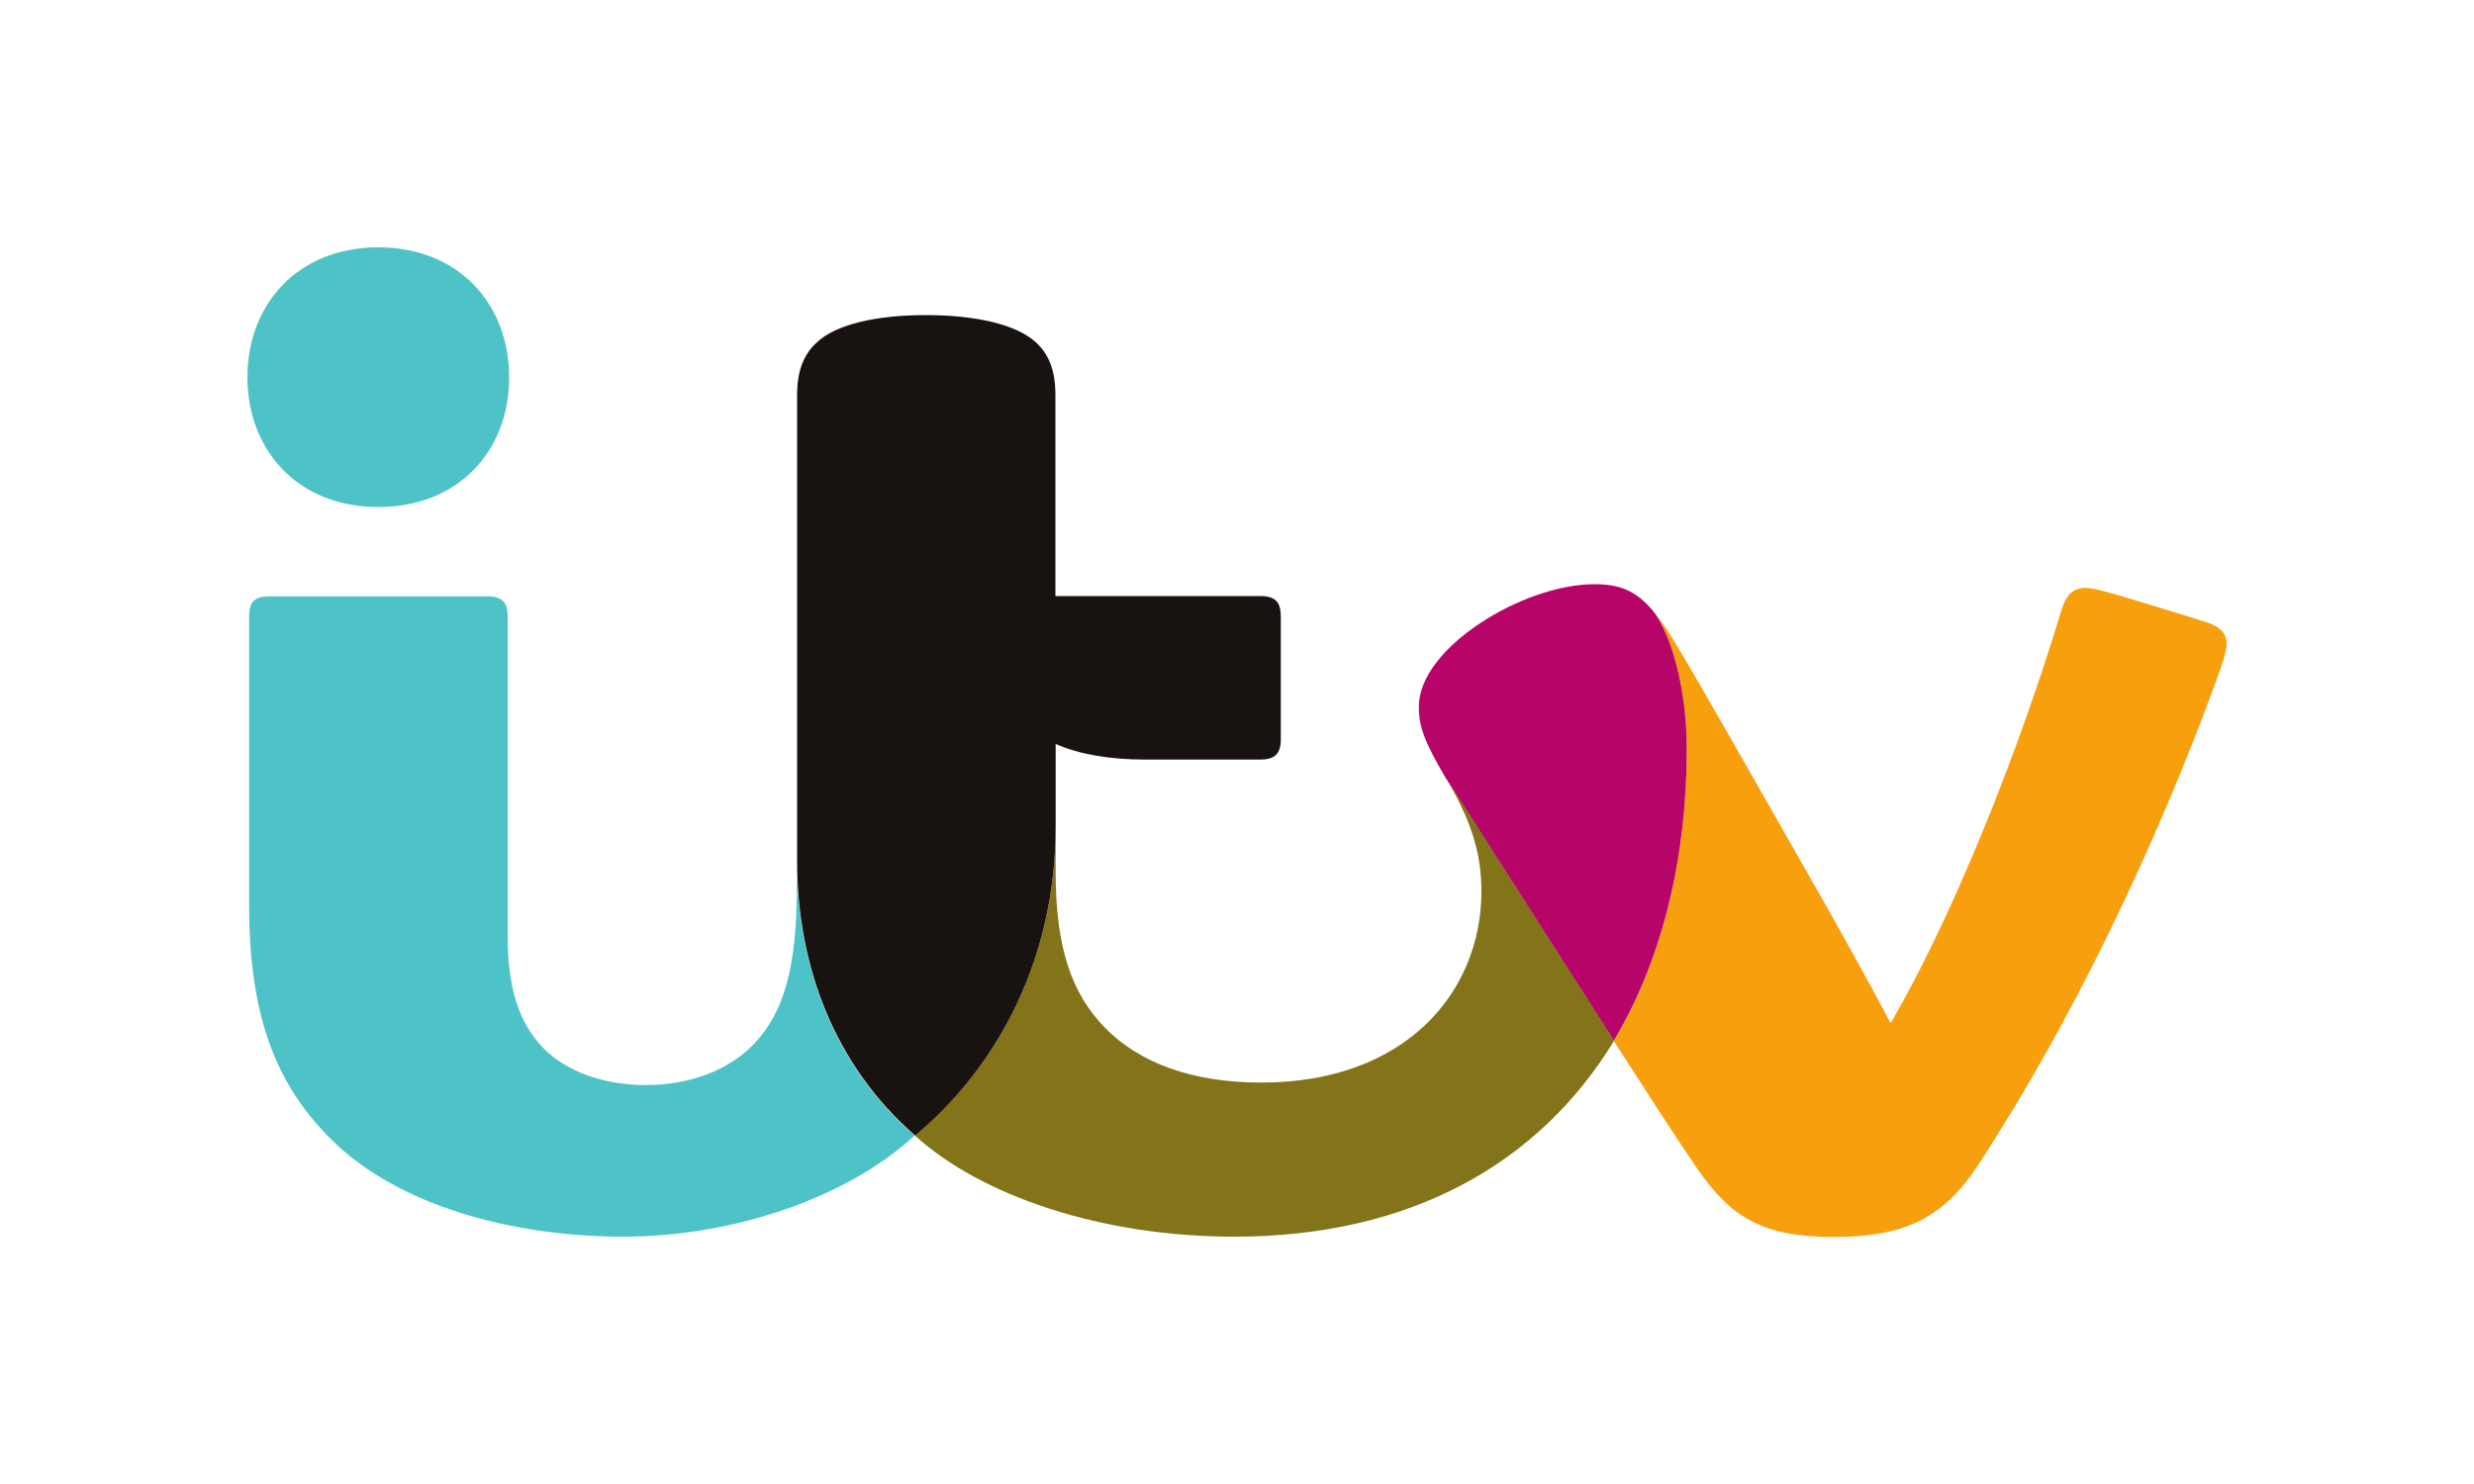
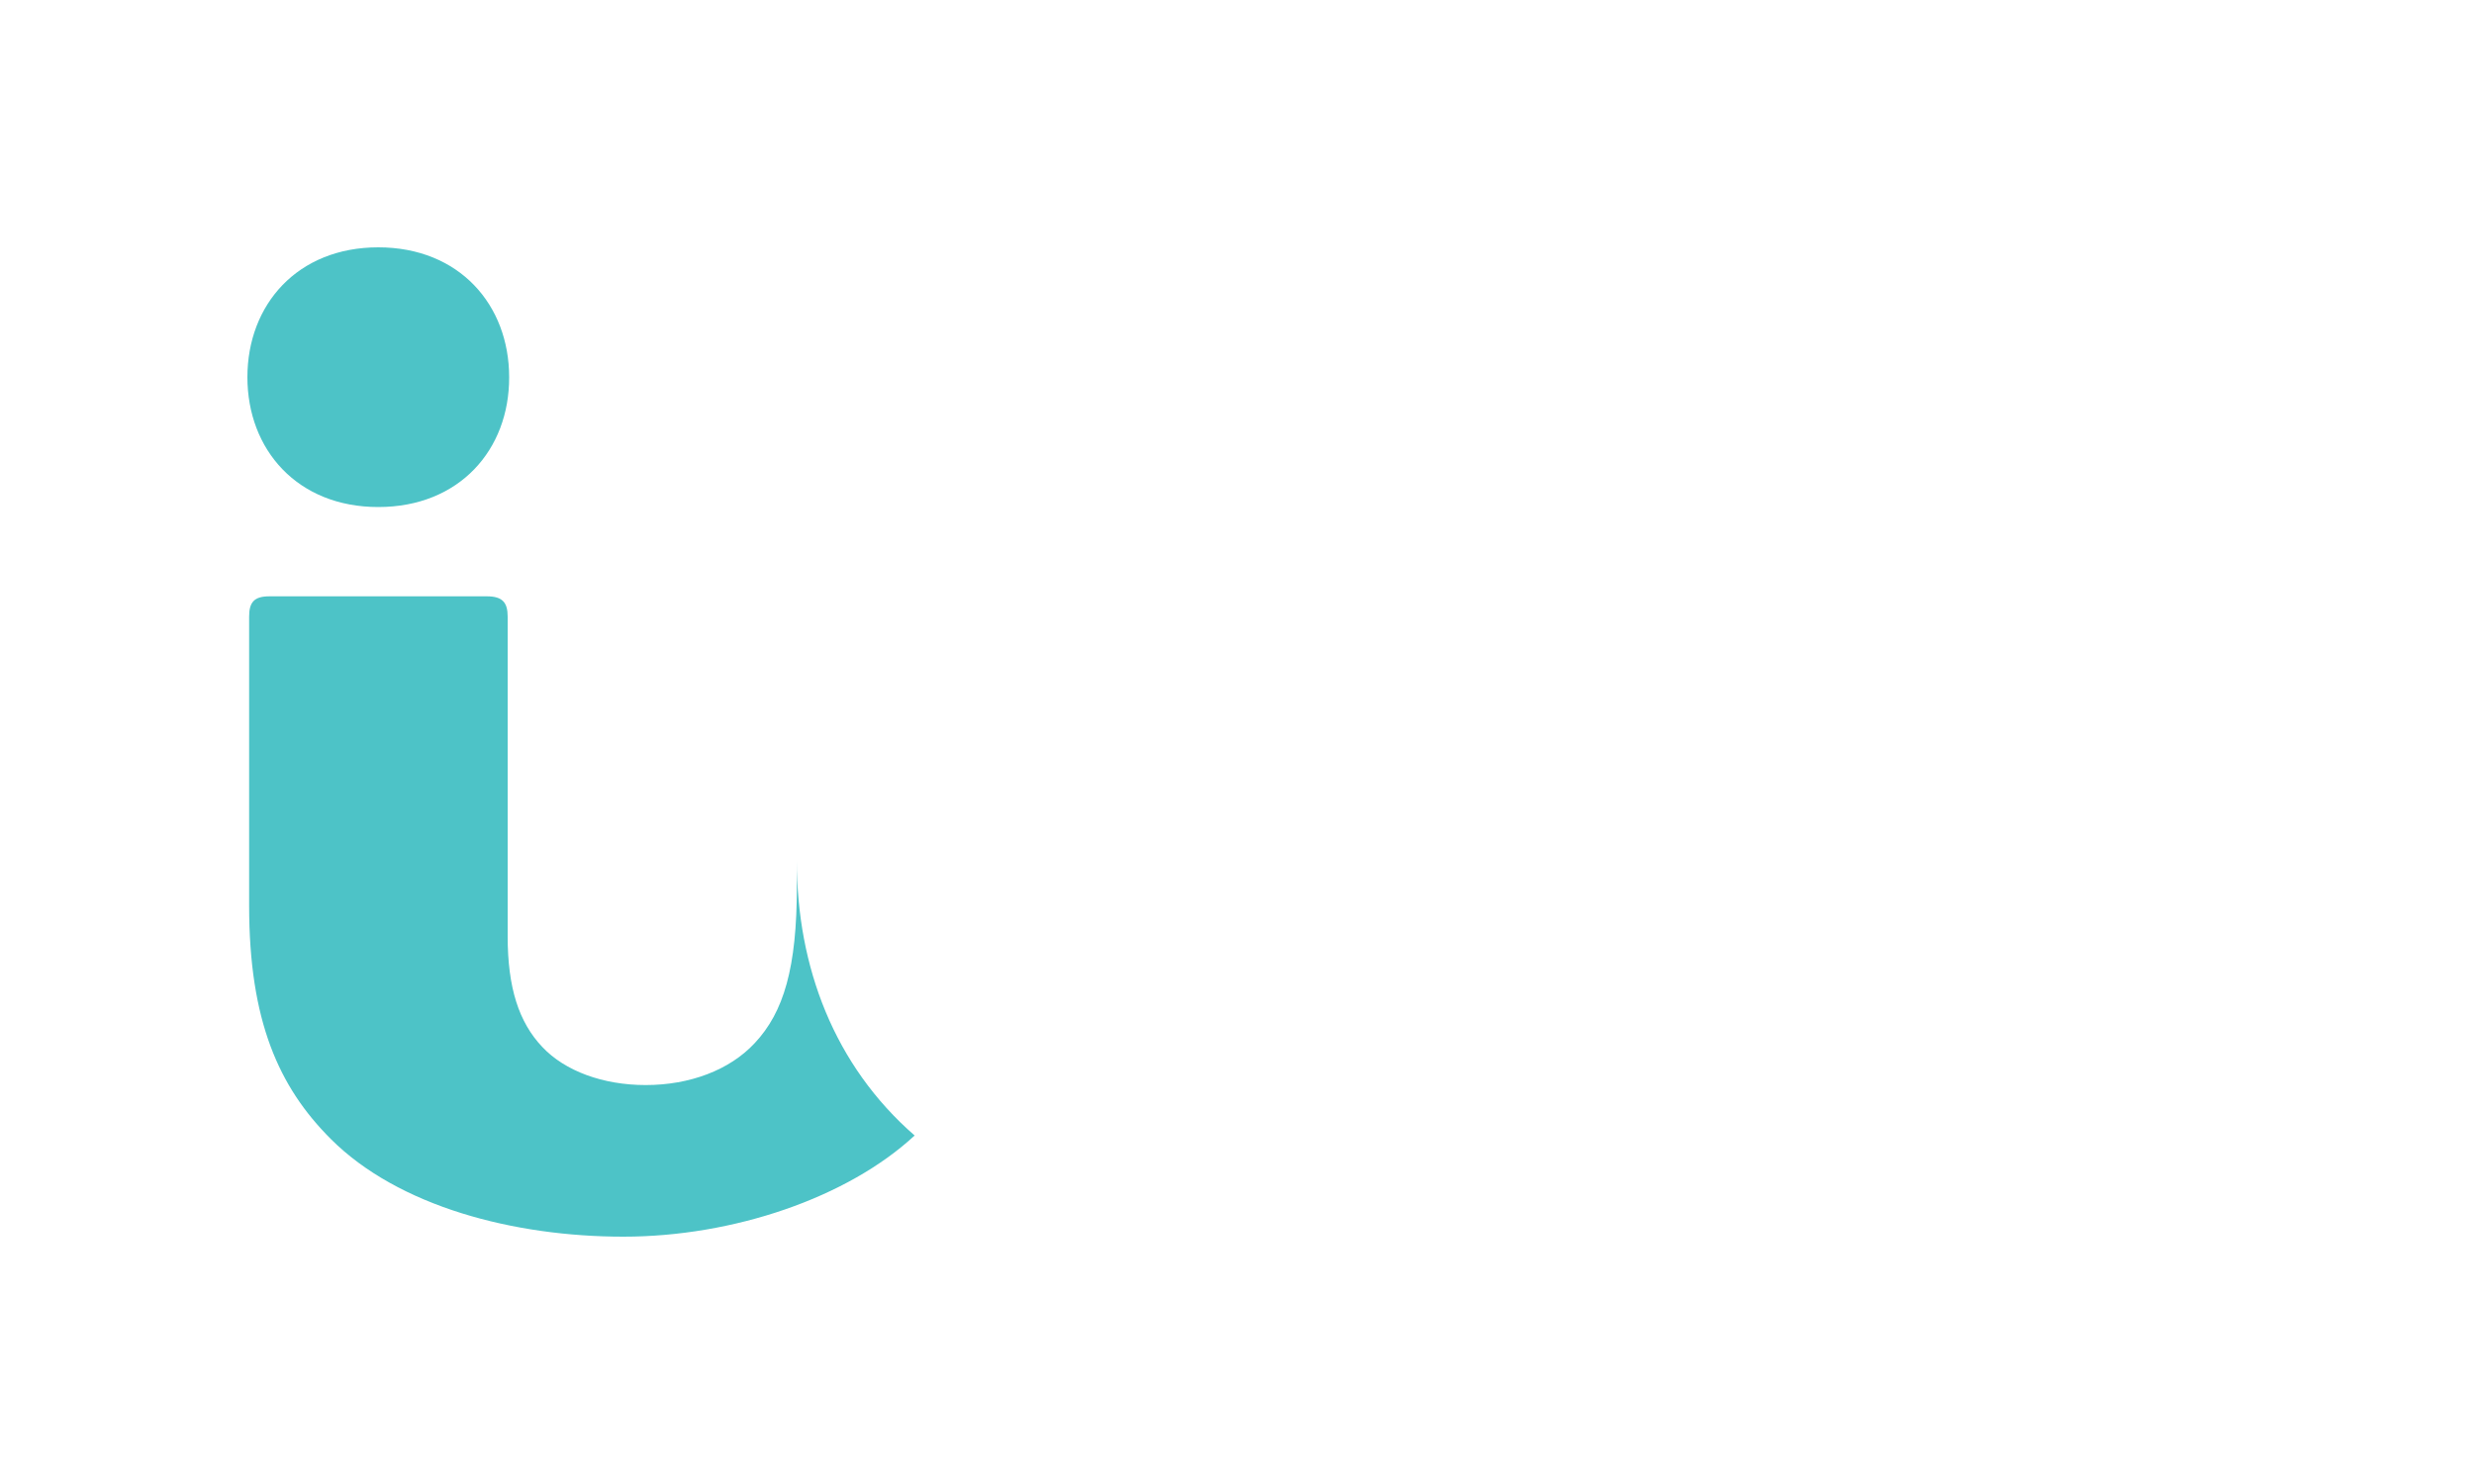
<svg xmlns="http://www.w3.org/2000/svg" version="1.1" id="Layer_1" x="0px" y="0px" viewBox="0 0 1000 600" style="enable-background:new 0 0 1000 600;" xml:space="preserve">
  <style type="text/css">
	.st0{fill:#F89F0E;}
	.st1{fill:#B70469;}
	.st2{fill:#837319;}
	.st3{fill:#4DC3C7;}
	.st4{fill:#181210;}
</style>
-   <path id="path3397" class="st0" d="M668.1,246.8c1.9,2.4,4.1,5.1,7.8,11.1c10.4,17,31.2,54,52.2,90.7c13.6,23.7,28.2,50,36.1,65.1  c24.2-41.4,51.3-108,69.1-167.2c1.8-5.9,4.6-8.8,9.7-8.8c2.7,0,7.4,1.1,20.1,5c7.6,2.3,22.9,7,28.6,8.8c5.9,1.9,8.3,4.8,8.3,8.6  c0,3.7-2.1,9.5-5.1,17.6c-23.7,64.3-56.7,134.2-95.3,193.3c-14.7,22.5-31.1,29.1-58.4,29.1c-28.8,0-41.6-7.7-55.8-28.5  c-9.6-14.2-19.6-29.7-33.1-50.7c20.7-34.6,29.5-76.6,29.5-117.9C681.8,276.5,674.7,255,668.1,246.8" />
-   <path id="path3401" class="st1" d="M681.8,302.9c0,41.3-8.8,83.3-29.5,117.9l-68.1-106.5c-8.4-14.4-10.7-20.4-10.7-28.6  c0-23.9,42.3-49.5,70.9-49.5c10.2,0,16.7,2.5,23.6,10.6C674.7,255,681.8,276.5,681.8,302.9" />
-   <path id="path3405" class="st2" d="M652.4,420.8c-30.4,49.9-82.6,79.2-153.5,79.2c-53.7,0-102.3-16.5-129.1-40.9  c33.8-28.3,56.9-71.8,56.9-124.9l0,18.3c0,30.8,6.5,49.2,19.8,62.9c14,14.4,35.5,22.3,63.3,22.3c58.6,0,89-36.8,89-77.4  c0-16.3-4.8-29.6-14.4-45.9" />
  <path id="path3409" class="st3" d="M369.7,459.1C342.5,484.3,296.3,500,252,500c-44.3,0-91-12.2-118.3-39.5c-21-21-33-47.7-33-94.3  V249.3c0-5.8,2-8.2,8.2-8.2h87.9c6.3,0,8.4,2.5,8.4,8.2v129.3c0,20.7,4.5,34.7,14,44.7c9.1,9.7,24.5,15.4,41.8,15.4  c17.7,0,33.9-6,44.1-17c11.7-12.5,17-30.4,17-63.4v-10.2C322.1,390.9,337.2,430.8,369.7,459.1L369.7,459.1L369.7,459.1z M152.9,205  c-32.7,0-52.9-23.2-52.9-52.5c0-29.3,20.2-52.5,52.9-52.5c32.7,0,52.9,23.2,52.9,52.5C205.9,181.8,185.7,205,152.9,205" />
-   <path id="path3413" class="st4" d="M374.3,127.4c19.6,0,36.2,3.6,44.3,10.9c5.5,5,8,11.7,8,21.4v81.3h82.7c6.3,0,8.4,2.5,8.4,8.2  v49.7c0,5.7-2.2,8.2-8.4,8.2h-46.4c-14.5,0-26.5-2.1-36.2-6.3v33.4c0,53.1-23.1,96.7-56.8,124.9c-32.5-28.3-47.7-68.3-47.7-111.1  V159.8c0-9.7,2.5-16.4,8-21.4C338.1,131,354.5,127.4,374.3,127.4" />
</svg>